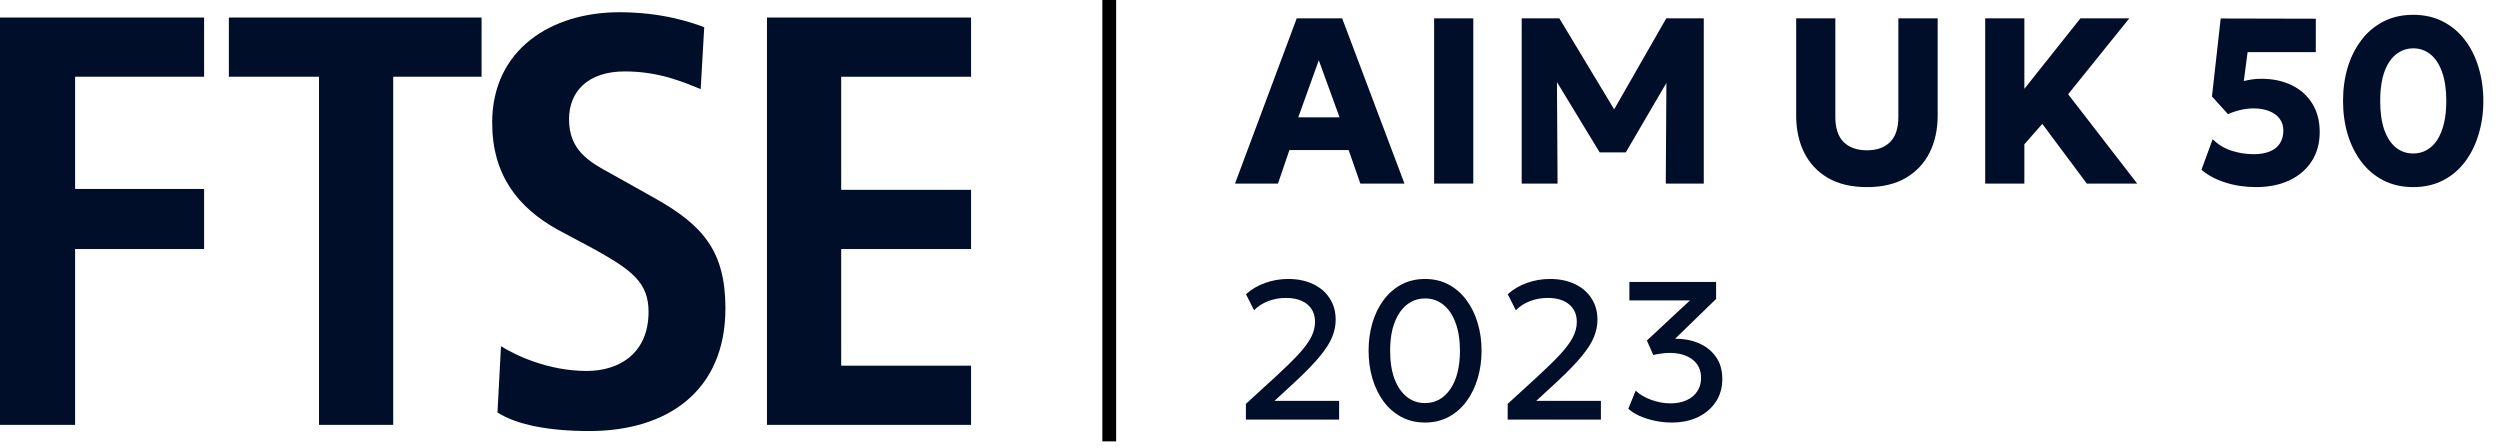
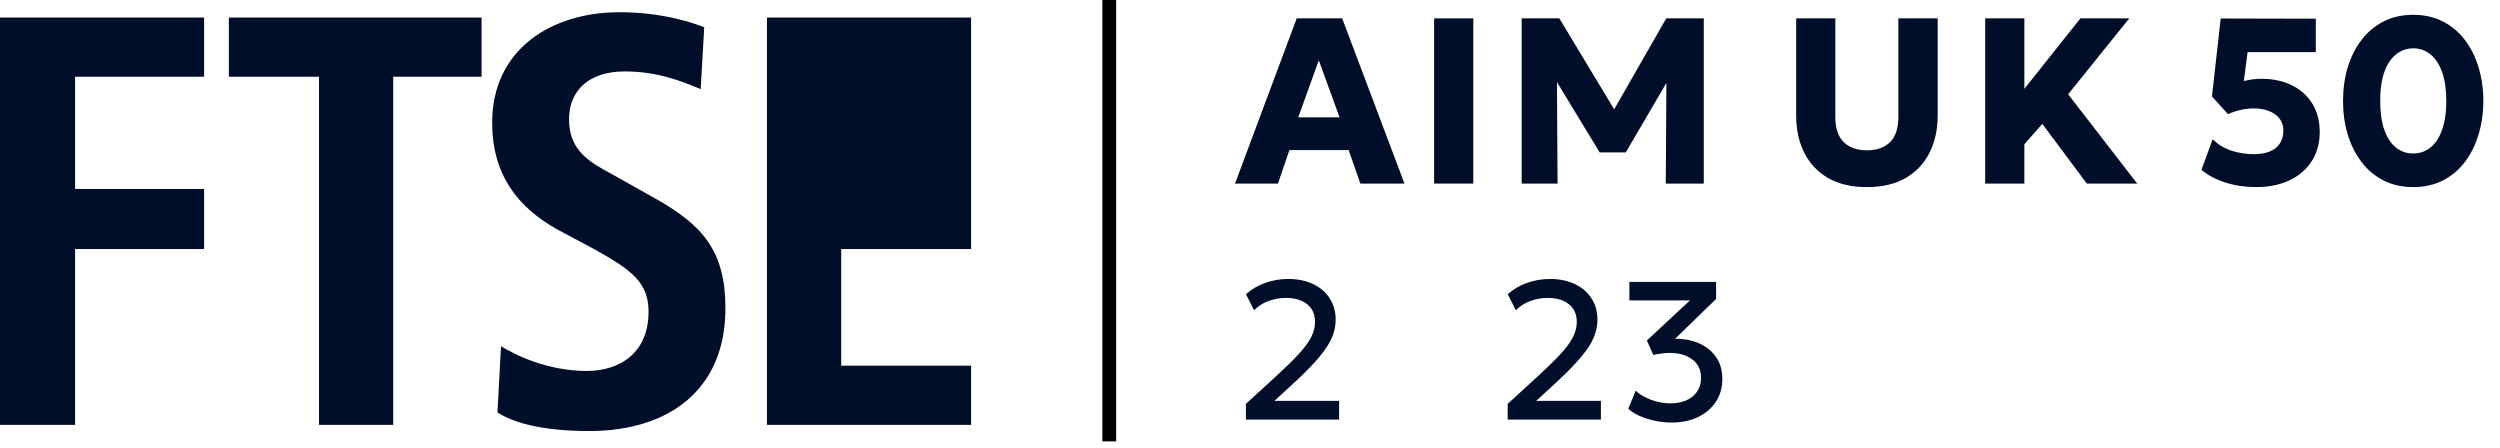
<svg xmlns="http://www.w3.org/2000/svg" width="145" height="26" viewBox="0 0 145 26" fill="none">
  <path d="M0 1.017H11.838V4.45H4.356V10.959H11.838V14.444H4.356V24.642H0V1.017Z" fill="#000E29" />
  <path d="M18.502 4.45H13.274V1.017H27.931V4.45H22.806V24.642H18.502V4.45Z" fill="#000E29" />
  <path d="M29.058 20.08C29.878 20.593 31.774 21.515 34.029 21.515C35.925 21.515 37.616 20.49 37.616 18.082C37.616 16.39 36.643 15.673 34.542 14.494C32.338 13.316 32.338 13.316 32.338 13.316C30.032 12.034 28.546 10.138 28.546 7.115C28.546 2.861 31.979 0.709 35.925 0.709C38.436 0.709 40.179 1.324 40.845 1.58C40.64 5.167 40.64 5.167 40.64 5.167C39.615 4.757 38.231 4.143 36.233 4.143C34.08 4.143 33.004 5.321 33.004 6.91C33.004 8.703 34.132 9.37 35.464 10.087C38.026 11.522 38.026 11.522 38.026 11.522C40.742 13.059 42.075 14.546 42.075 17.877C42.075 22.694 38.693 25 34.183 25C31.826 25 29.981 24.641 28.853 23.924" fill="#000E29" />
-   <path d="M44.484 1.017H56.322V4.451H48.789V11.01H56.322V14.444H48.789V21.209H56.322V24.642H44.484V1.017Z" fill="#000E29" />
+   <path d="M44.484 1.017H56.322V4.451H48.789H56.322V14.444H48.789V21.209H56.322V24.642H44.484V1.017Z" fill="#000E29" />
  <path fill-rule="evenodd" clip-rule="evenodd" d="M63.937 25.6L63.937 -3.49697e-08L64.737 0L64.737 25.6L63.937 25.6Z" fill="black" />
  <path d="M71.631 10.647L75.21 1.065H77.846L81.459 10.647H78.9L78.222 8.703H74.786L74.122 10.647H71.631ZM75.299 6.807H77.695L76.49 3.495L75.299 6.807Z" fill="#000E29" />
  <path d="M83.179 10.647V1.065H85.451V10.647H83.179Z" fill="#000E29" />
  <path d="M88.258 10.647V1.065H90.442L94.083 7.108L93.179 7.115L96.642 1.065H98.819V10.647H96.615L96.656 3.967L97.06 4.111L94.295 8.84H92.782L89.908 4.111L90.298 3.967L90.339 10.647H88.258Z" fill="#000E29" />
  <path d="M108.285 10.852C107.386 10.852 106.631 10.674 106.019 10.319C105.412 9.963 104.954 9.474 104.644 8.854C104.333 8.229 104.178 7.512 104.178 6.705V1.065H106.45V6.787C106.45 7.439 106.612 7.925 106.936 8.245C107.26 8.559 107.71 8.717 108.285 8.717C108.855 8.717 109.3 8.559 109.619 8.245C109.943 7.925 110.105 7.439 110.105 6.787V1.065H112.385V6.705C112.385 7.508 112.229 8.222 111.919 8.847C111.609 9.467 111.148 9.958 110.537 10.319C109.93 10.674 109.179 10.852 108.285 10.852Z" fill="#000E29" />
  <path d="M115.141 10.647V1.065H117.413V5.151L120.664 1.065H123.498L119.952 5.466L123.956 10.647H121.034L118.453 7.184L117.413 8.368V10.647H115.141Z" fill="#000E29" />
  <path d="M130.84 10.852C130.215 10.852 129.624 10.763 129.067 10.585C128.51 10.408 128.05 10.161 127.685 9.846L128.335 8.073C128.636 8.375 128.996 8.596 129.416 8.737C129.836 8.874 130.269 8.943 130.717 8.943C131.068 8.943 131.371 8.893 131.627 8.792C131.887 8.692 132.086 8.539 132.222 8.334C132.364 8.128 132.435 7.87 132.435 7.56C132.435 7.3 132.362 7.074 132.216 6.883C132.074 6.691 131.873 6.545 131.613 6.444C131.358 6.34 131.054 6.287 130.703 6.287C130.475 6.287 130.235 6.314 129.984 6.369C129.733 6.424 129.48 6.508 129.225 6.622L128.294 5.596L128.8 1.072L134.317 1.085V3.022H130.361L130.142 4.699C130.311 4.658 130.477 4.626 130.641 4.603C130.81 4.581 130.984 4.569 131.162 4.569C131.823 4.569 132.407 4.692 132.914 4.939C133.425 5.185 133.824 5.541 134.111 6.006C134.399 6.467 134.543 7.019 134.543 7.663C134.543 8.311 134.388 8.874 134.077 9.353C133.772 9.828 133.34 10.198 132.784 10.462C132.232 10.722 131.584 10.852 130.84 10.852Z" fill="#000E29" />
  <path d="M139.968 10.852C139.32 10.852 138.743 10.722 138.237 10.462C137.73 10.202 137.303 9.842 136.957 9.381C136.61 8.92 136.345 8.388 136.163 7.786C135.985 7.184 135.896 6.54 135.896 5.856C135.896 5.167 135.985 4.521 136.163 3.919C136.345 3.317 136.61 2.787 136.957 2.331C137.303 1.87 137.73 1.51 138.237 1.25C138.743 0.989 139.32 0.859 139.968 0.859C140.612 0.859 141.186 0.989 141.693 1.25C142.199 1.51 142.626 1.87 142.973 2.331C143.32 2.787 143.582 3.317 143.76 3.919C143.942 4.521 144.034 5.167 144.034 5.856C144.034 6.54 143.942 7.184 143.76 7.786C143.582 8.388 143.32 8.92 142.973 9.381C142.626 9.842 142.199 10.202 141.693 10.462C141.186 10.722 140.612 10.852 139.968 10.852ZM139.968 8.902C140.256 8.902 140.516 8.836 140.748 8.703C140.986 8.571 141.189 8.377 141.358 8.121C141.526 7.861 141.656 7.542 141.748 7.163C141.839 6.784 141.885 6.349 141.885 5.856C141.885 5.199 141.805 4.644 141.645 4.193C141.485 3.736 141.262 3.392 140.974 3.159C140.687 2.922 140.351 2.803 139.968 2.803C139.681 2.803 139.418 2.872 139.181 3.009C138.944 3.141 138.741 3.337 138.572 3.597C138.403 3.853 138.273 4.17 138.182 4.549C138.095 4.927 138.052 5.363 138.052 5.856C138.052 6.513 138.129 7.067 138.284 7.519C138.444 7.971 138.668 8.315 138.955 8.553C139.243 8.785 139.58 8.902 139.968 8.902Z" fill="#000E29" />
  <path d="M72.262 24.336V23.424L73.99 21.843C74.537 21.342 74.979 20.91 75.313 20.549C75.648 20.184 75.891 19.855 76.043 19.562C76.195 19.269 76.271 18.973 76.271 18.672C76.271 18.235 76.121 17.895 75.821 17.651C75.524 17.404 75.11 17.28 74.577 17.28C74.224 17.28 73.885 17.341 73.562 17.463C73.239 17.585 72.963 17.762 72.735 17.994L72.267 17.064C72.591 16.775 72.963 16.556 73.385 16.408C73.807 16.256 74.25 16.18 74.714 16.18C75.266 16.18 75.747 16.279 76.157 16.476C76.572 16.67 76.893 16.946 77.121 17.303C77.353 17.657 77.469 18.071 77.469 18.547C77.469 18.878 77.403 19.208 77.269 19.539C77.14 19.866 76.906 20.235 76.568 20.646C76.233 21.056 75.758 21.549 75.142 22.123L73.916 23.252H77.669V24.336H72.262Z" fill="#000E29" />
-   <path d="M82.652 24.507C82.142 24.507 81.684 24.399 81.277 24.182C80.874 23.965 80.53 23.665 80.245 23.281C79.963 22.897 79.749 22.454 79.6 21.952C79.452 21.45 79.378 20.914 79.378 20.343C79.378 19.769 79.452 19.231 79.6 18.729C79.749 18.227 79.963 17.786 80.245 17.406C80.53 17.022 80.874 16.721 81.277 16.505C81.684 16.288 82.142 16.18 82.652 16.18C83.161 16.18 83.618 16.288 84.021 16.505C84.427 16.721 84.772 17.022 85.053 17.406C85.338 17.786 85.555 18.227 85.703 18.729C85.855 19.231 85.931 19.769 85.931 20.343C85.931 20.914 85.855 21.45 85.703 21.952C85.555 22.454 85.338 22.897 85.053 23.281C84.772 23.665 84.427 23.965 84.021 24.182C83.618 24.399 83.161 24.507 82.652 24.507ZM82.652 23.378C82.956 23.378 83.232 23.309 83.479 23.172C83.726 23.032 83.939 22.83 84.118 22.568C84.3 22.305 84.439 21.988 84.534 21.615C84.629 21.239 84.677 20.815 84.677 20.343C84.677 19.712 84.591 19.17 84.42 18.718C84.253 18.262 84.017 17.914 83.713 17.674C83.412 17.431 83.059 17.309 82.652 17.309C82.351 17.309 82.076 17.379 81.825 17.52C81.578 17.657 81.365 17.857 81.186 18.119C81.007 18.381 80.868 18.699 80.769 19.072C80.674 19.444 80.627 19.868 80.627 20.343C80.627 20.975 80.711 21.517 80.878 21.969C81.049 22.422 81.287 22.769 81.591 23.013C81.895 23.256 82.249 23.378 82.652 23.378Z" fill="#000E29" />
  <path d="M87.445 24.336V23.424L89.173 21.843C89.72 21.342 90.162 20.91 90.496 20.549C90.831 20.184 91.074 19.855 91.226 19.562C91.378 19.269 91.454 18.973 91.454 18.672C91.454 18.235 91.304 17.895 91.004 17.651C90.707 17.404 90.293 17.28 89.76 17.28C89.407 17.28 89.068 17.341 88.745 17.463C88.422 17.585 88.146 17.762 87.918 17.994L87.45 17.064C87.773 16.775 88.146 16.556 88.568 16.408C88.99 16.256 89.433 16.18 89.897 16.18C90.448 16.18 90.93 16.279 91.34 16.476C91.755 16.67 92.076 16.946 92.304 17.303C92.536 17.657 92.652 18.071 92.652 18.547C92.652 18.878 92.585 19.208 92.452 19.539C92.323 19.866 92.089 20.235 91.751 20.646C91.416 21.056 90.941 21.549 90.325 22.123L89.099 23.252H92.852V24.336H87.445Z" fill="#000E29" />
  <path d="M96.962 24.507C96.631 24.507 96.304 24.473 95.981 24.404C95.662 24.336 95.367 24.243 95.097 24.125C94.831 24.003 94.612 23.865 94.441 23.709L94.869 22.659C95.108 22.884 95.412 23.062 95.781 23.195C96.15 23.328 96.517 23.395 96.882 23.395C97.243 23.395 97.557 23.334 97.823 23.212C98.089 23.091 98.295 22.92 98.439 22.699C98.588 22.479 98.662 22.218 98.662 21.918C98.662 21.461 98.494 21.106 98.16 20.851C97.829 20.596 97.388 20.469 96.837 20.469C96.688 20.469 96.534 20.48 96.374 20.503C96.215 20.522 96.053 20.551 95.89 20.589L95.519 19.75L98.017 17.423H94.504V16.351H99.534V17.338L97.156 19.648C97.631 19.64 98.078 19.722 98.496 19.893C98.915 20.064 99.251 20.324 99.506 20.674C99.764 21.02 99.894 21.458 99.894 21.986C99.894 22.488 99.768 22.929 99.517 23.309C99.266 23.686 98.92 23.98 98.479 24.194C98.038 24.403 97.532 24.507 96.962 24.507Z" fill="#000E29" />
</svg>